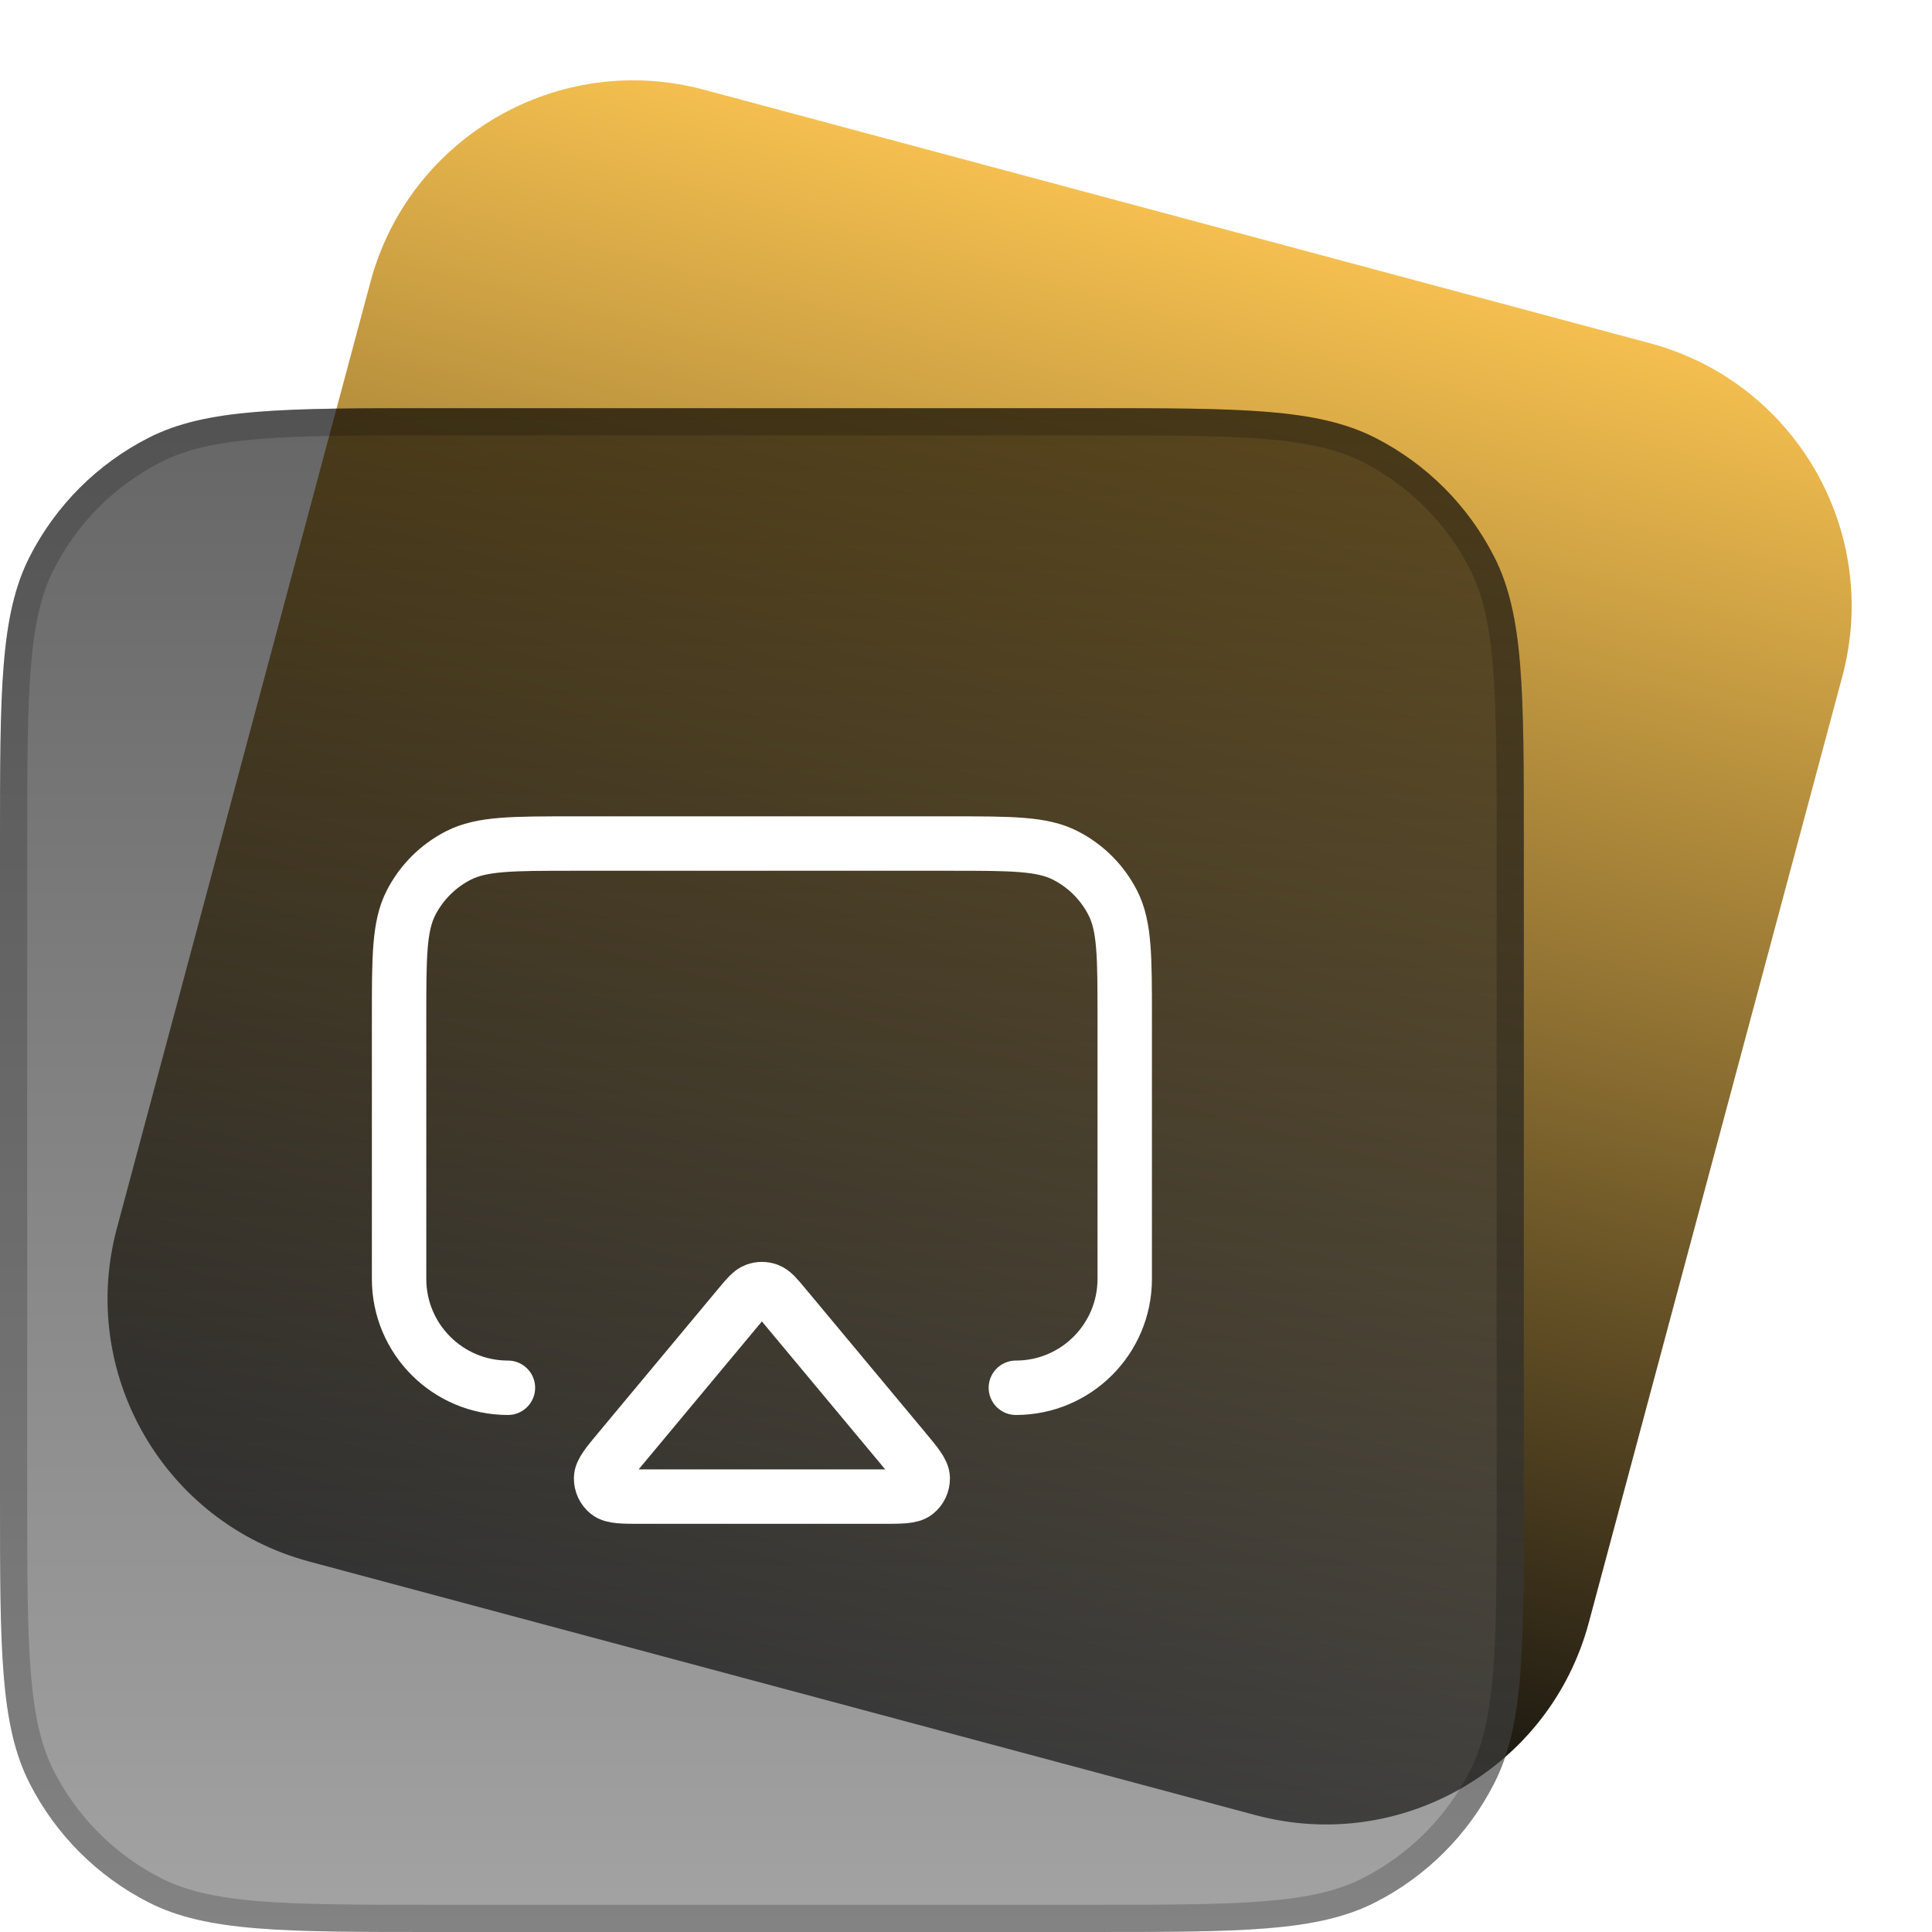
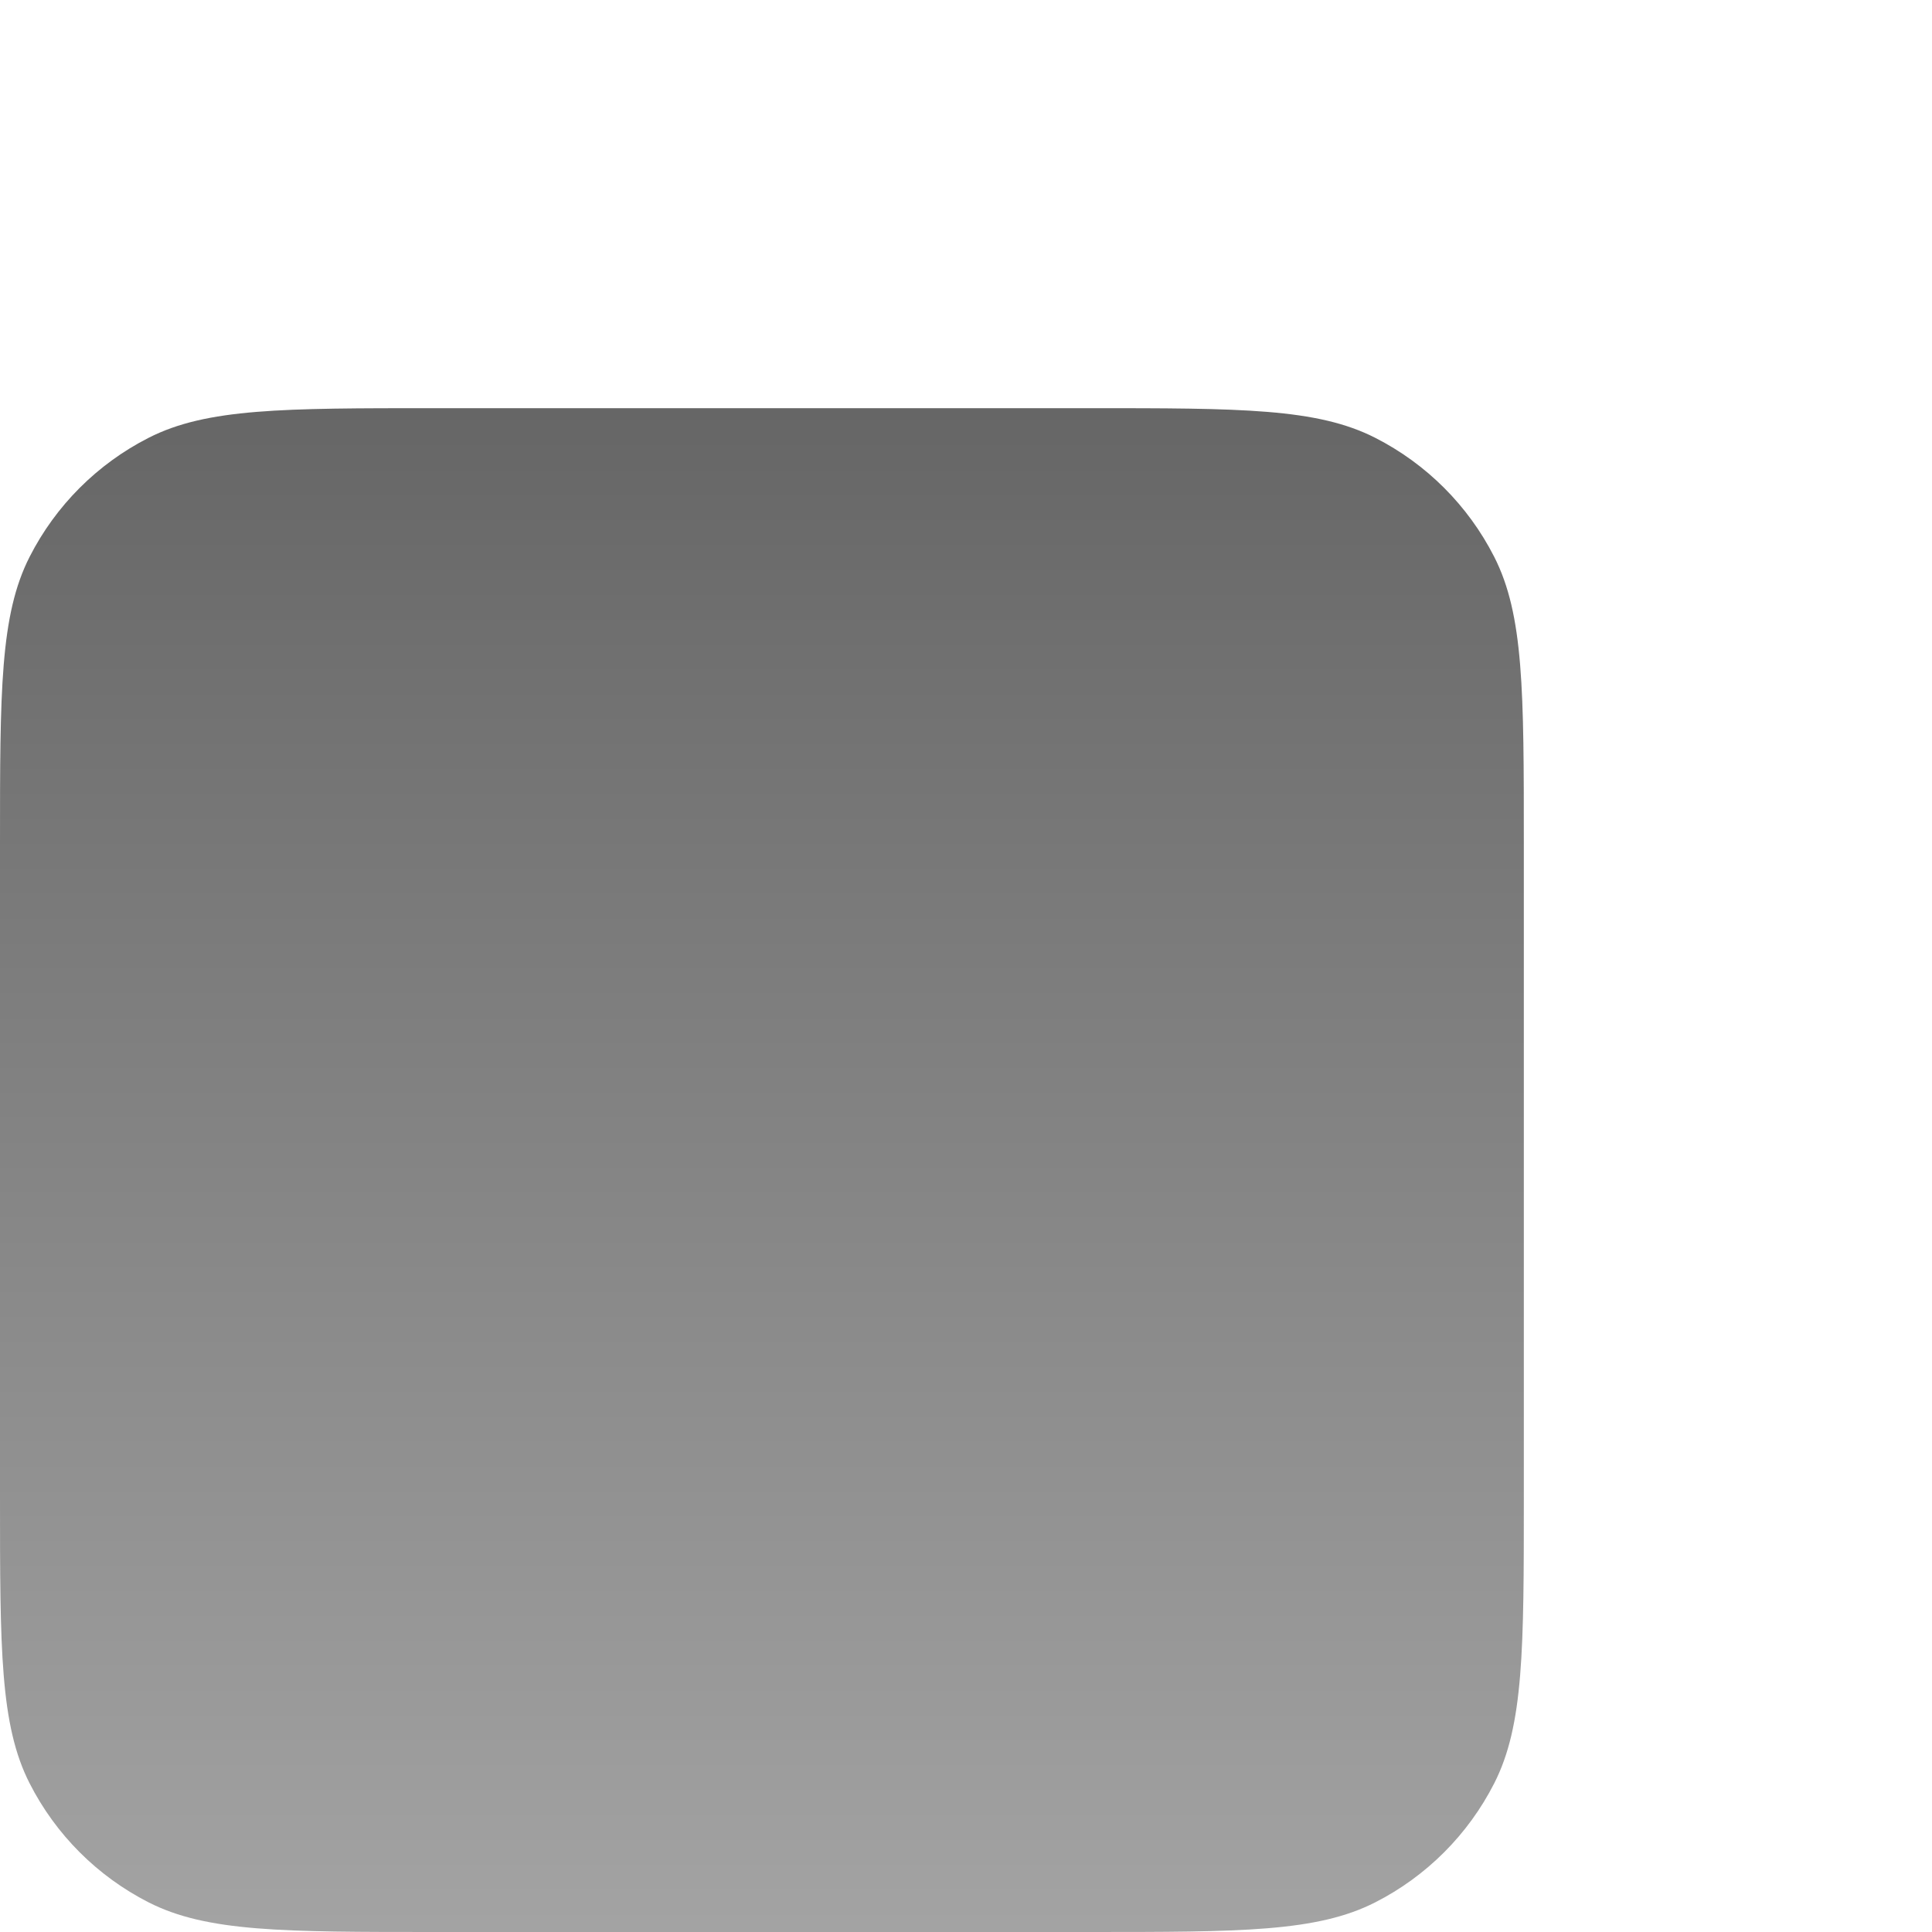
<svg xmlns="http://www.w3.org/2000/svg" width="71" height="71" viewBox="0 0 71 71" fill="none">
-   <path d="M13.613 10.366C15.042 5.032 20.525 1.866 25.86 3.295L60.633 12.613C65.968 14.042 69.134 19.526 67.704 24.86L58.387 59.633C56.957 64.968 51.474 68.134 46.139 66.705L11.366 57.387C6.031 55.958 2.866 50.474 4.295 45.14L13.613 10.366Z" fill="url(#paint0_linear_1447_2548)" />
  <g filter="url(#filter0_b_1447_2548)">
    <path d="M0 31C0 25.399 0 22.599 1.09 20.46C2.049 18.578 3.578 17.049 5.46 16.09C7.599 15 10.399 15 16 15H40C45.6 15 48.401 15 50.54 16.09C52.422 17.049 53.951 18.578 54.91 20.46C56 22.599 56 25.399 56 31V55C56 60.6 56 63.401 54.91 65.54C53.951 67.421 52.422 68.951 50.54 69.91C48.401 71 45.6 71 40 71H16C10.399 71 7.599 71 5.46 69.91C3.578 68.951 2.049 67.421 1.09 65.54C0 63.401 0 60.6 0 55V31Z" fill="url(#paint1_linear_1447_2548)" fill-opacity="0.6" />
-     <path d="M0.5 31C0.5 28.192 0.5 26.115 0.635 24.473C0.768 22.836 1.032 21.674 1.535 20.687C2.446 18.9 3.9 17.446 5.687 16.535C6.674 16.032 7.836 15.768 9.473 15.635C11.115 15.5 13.191 15.5 16 15.5H40C42.809 15.5 44.885 15.5 46.527 15.635C48.164 15.768 49.326 16.032 50.313 16.535C52.1 17.446 53.554 18.9 54.465 20.687C54.968 21.674 55.232 22.836 55.365 24.473C55.5 26.115 55.5 28.192 55.5 31V55C55.5 57.809 55.5 59.885 55.365 61.527C55.232 63.164 54.968 64.326 54.465 65.313C53.554 67.1 52.1 68.554 50.313 69.465C49.326 69.968 48.164 70.232 46.527 70.365C44.885 70.5 42.809 70.5 40 70.5H16C13.191 70.5 11.115 70.5 9.473 70.365C7.836 70.232 6.674 69.968 5.687 69.465C3.9 68.554 2.446 67.1 1.535 65.313C1.032 64.326 0.768 63.164 0.635 61.527C0.5 59.885 0.5 57.809 0.5 55V31Z" stroke="black" stroke-opacity="0.2" />
-     <path d="M18.666 51C16.457 51 14.666 49.209 14.666 47V37.4C14.666 35.16 14.666 34.04 15.102 33.184C15.486 32.431 16.098 31.82 16.851 31.436C17.706 31 18.826 31 21.067 31H34.933C37.173 31 38.294 31 39.149 31.436C39.902 31.82 40.514 32.431 40.897 33.184C41.333 34.04 41.333 35.16 41.333 37.4V47C41.333 49.209 39.542 51 37.333 51M23.61 55H32.389C33.116 55 33.479 55 33.662 54.852C33.822 54.723 33.913 54.528 33.91 54.323C33.906 54.088 33.674 53.809 33.209 53.251L28.819 47.983C28.538 47.646 28.397 47.477 28.229 47.415C28.081 47.361 27.919 47.361 27.771 47.415C27.602 47.477 27.462 47.646 27.18 47.983L22.791 53.251C22.326 53.809 22.093 54.088 22.09 54.323C22.087 54.528 22.178 54.723 22.337 54.852C22.521 55 22.884 55 23.61 55Z" stroke="white" stroke-width="2" stroke-linecap="round" stroke-linejoin="round" />
  </g>
  <defs>
    <filter id="filter0_b_1447_2548" x="-16" y="-1" width="88" height="88" filterUnits="userSpaceOnUse" color-interpolation-filters="sRGB">
      <feFlood flood-opacity="0" result="BackgroundImageFix" />
      <feGaussianBlur in="BackgroundImageFix" stdDeviation="8" />
      <feComposite in2="SourceAlpha" operator="in" result="effect1_backgroundBlur_1447_2548" />
      <feBlend mode="normal" in="SourceGraphic" in2="effect1_backgroundBlur_1447_2548" result="shape" />
    </filter>
    <linearGradient id="paint0_linear_1447_2548" x1="43.247" y1="7.954" x2="28.753" y2="62.046" gradientUnits="userSpaceOnUse">
      <stop stop-color="#F4BF4F" />
      <stop offset="1" stop-color="#0C0C0C" />
    </linearGradient>
    <linearGradient id="paint1_linear_1447_2548" x1="28" y1="15" x2="28" y2="71" gradientUnits="userSpaceOnUse">
      <stop />
      <stop offset="1" stop-color="#666666" />
    </linearGradient>
  </defs>
</svg>